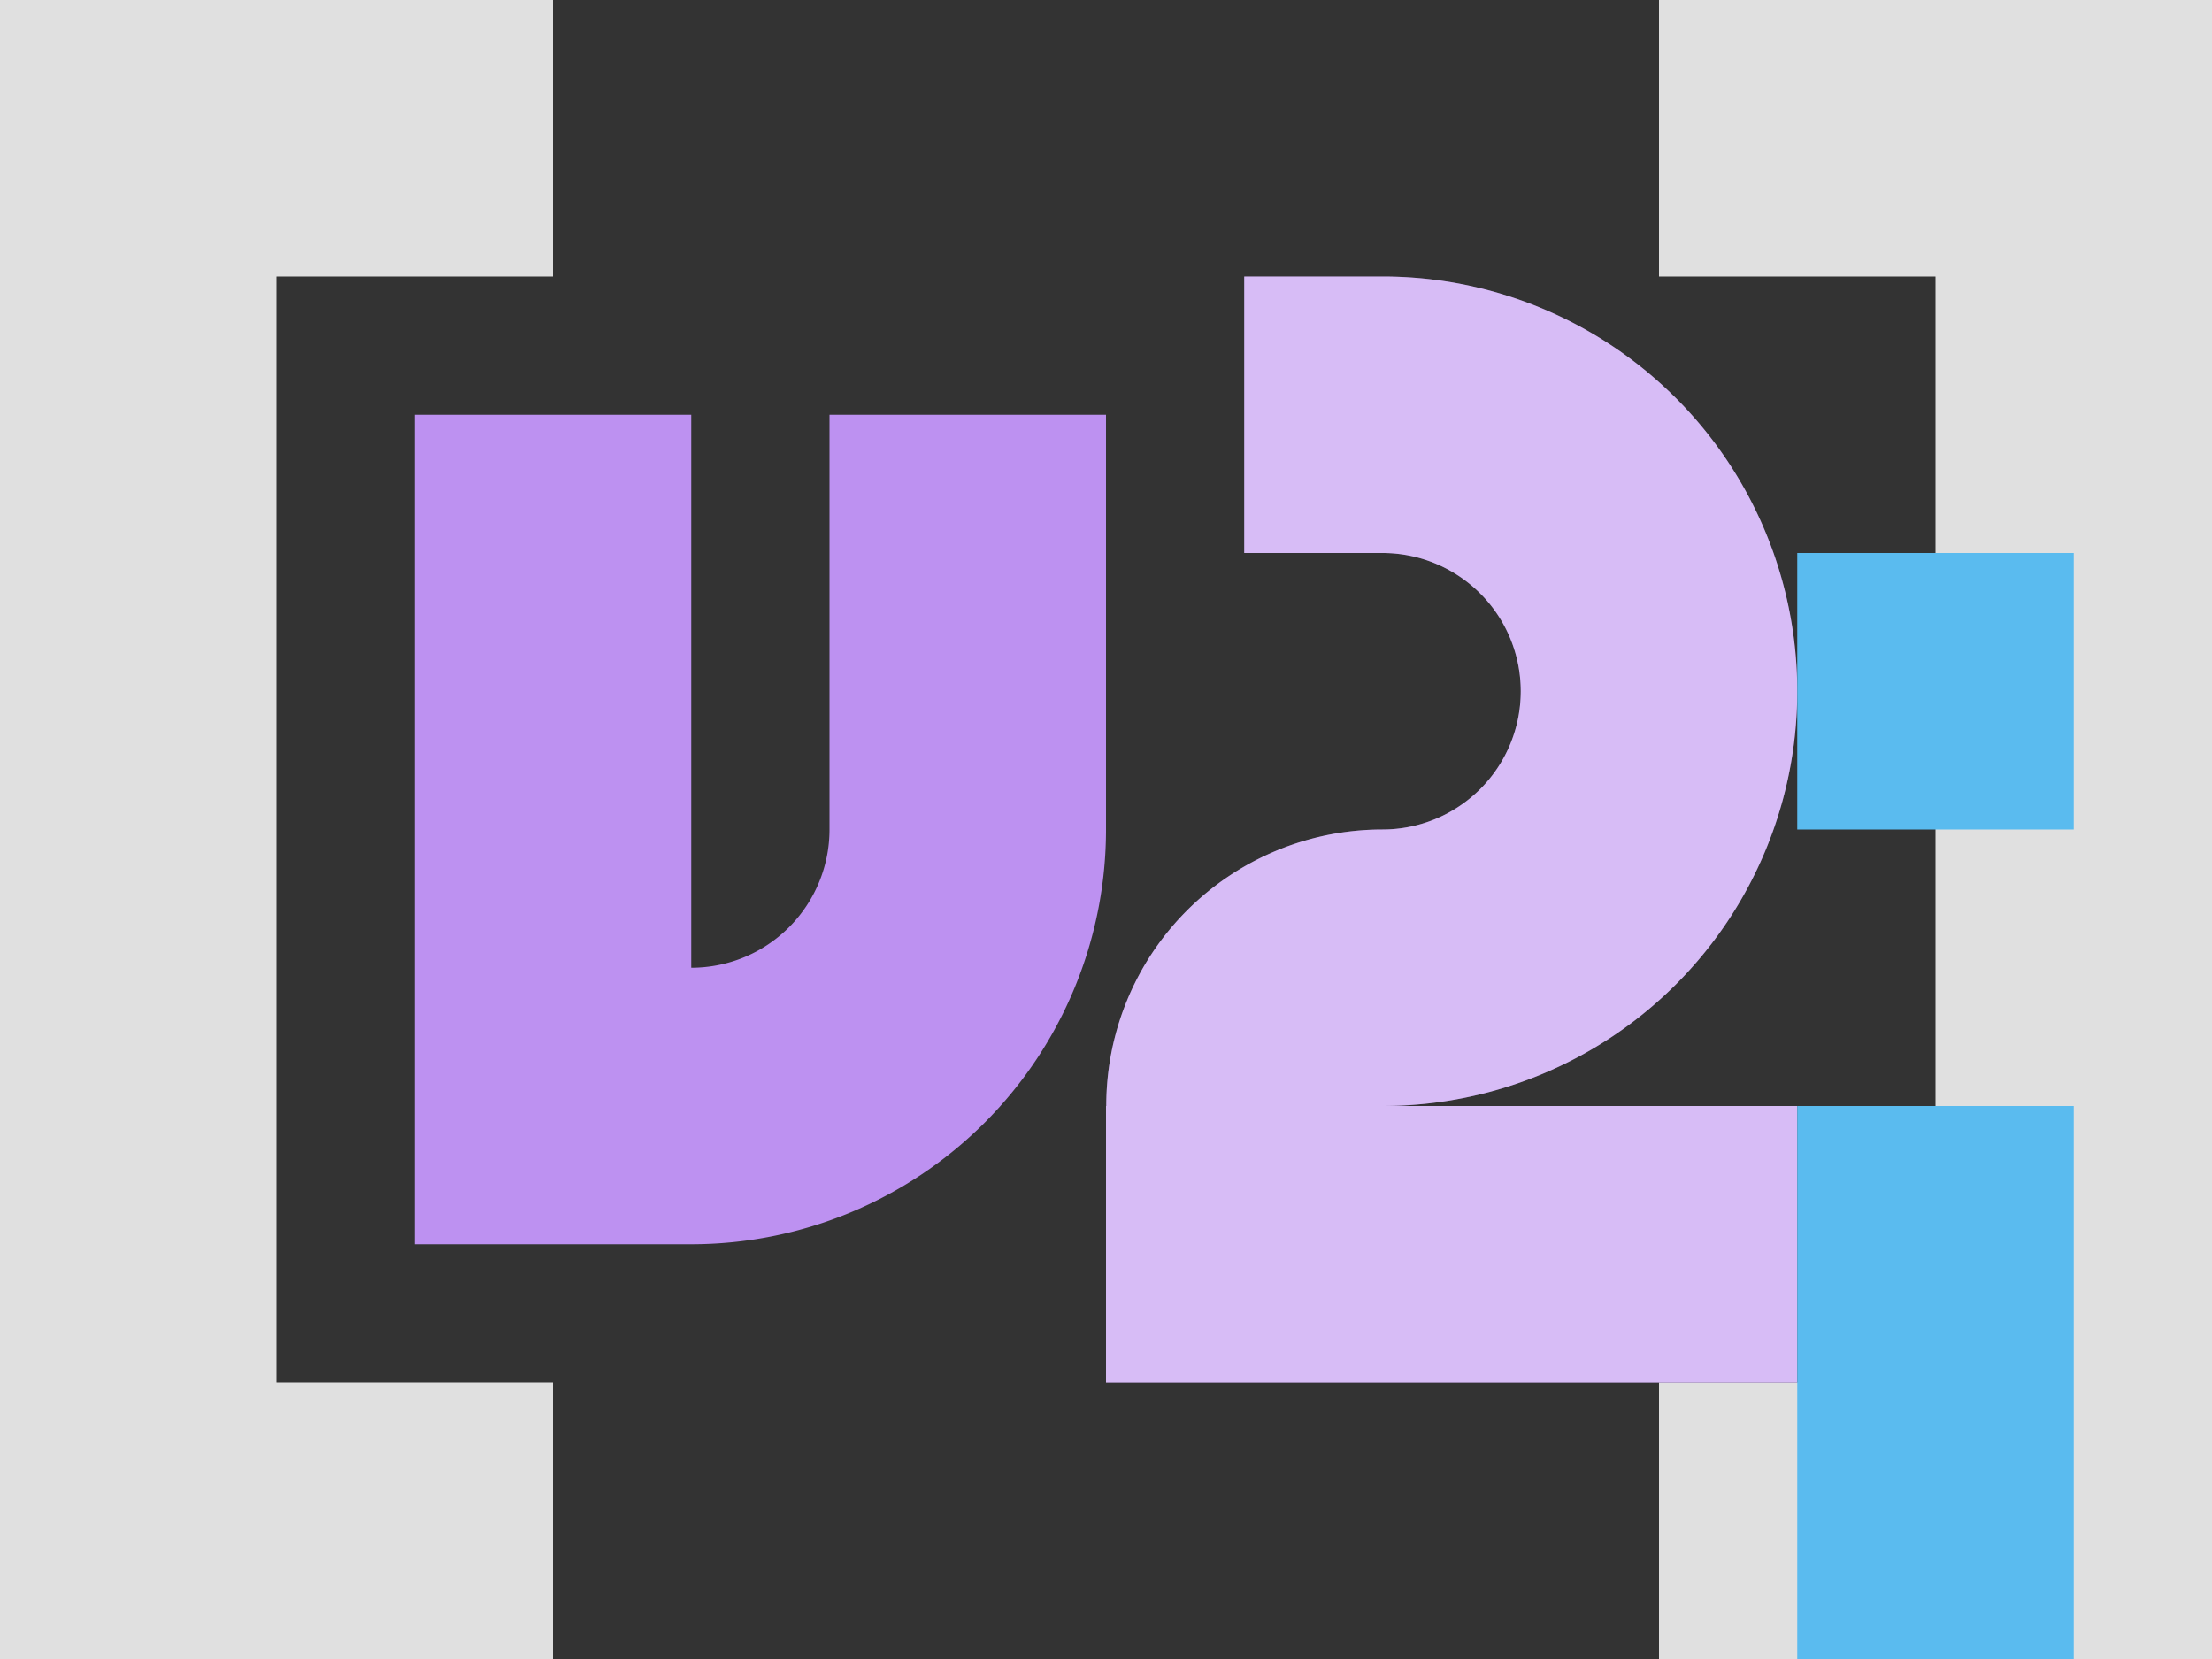
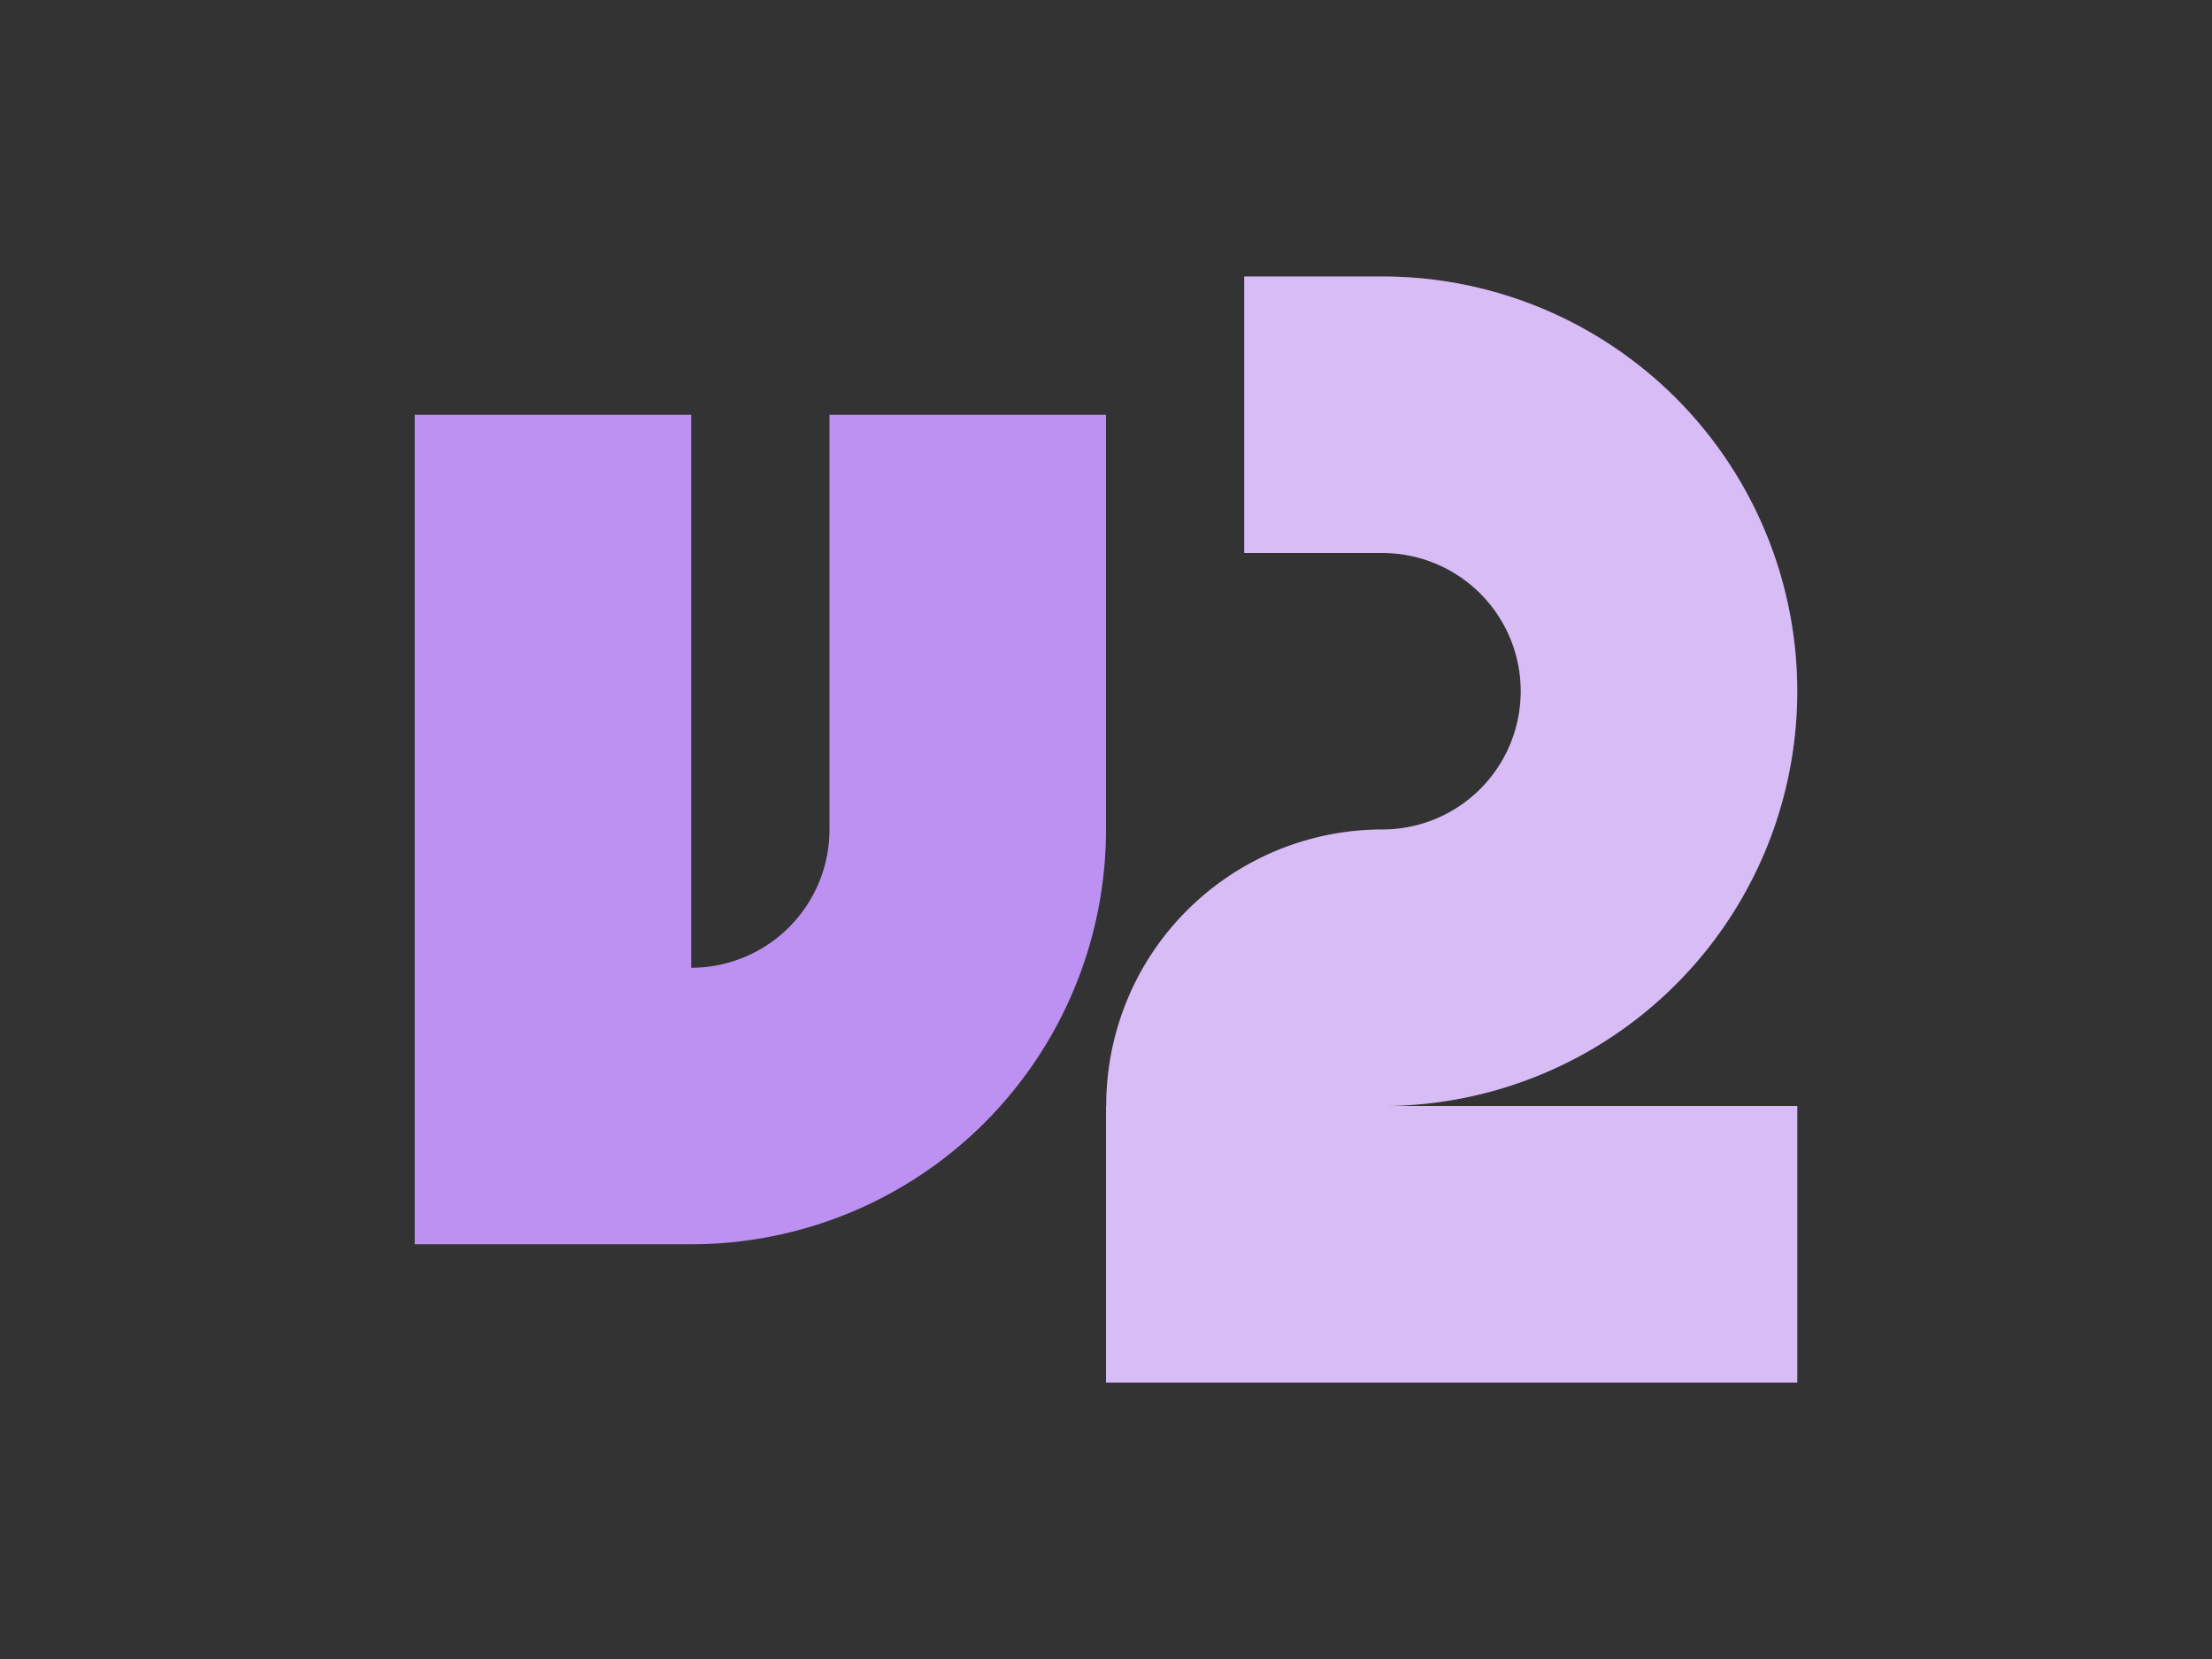
<svg xmlns="http://www.w3.org/2000/svg" xmlns:ns1="http://sodipodi.sourceforge.net/DTD/sodipodi-0.dtd" xmlns:ns2="http://www.inkscape.org/namespaces/inkscape" height="12" viewBox="0 0 16 12" width="16" version="1.1" id="svg8" ns1:docname="icon_pool_vector2_array.svg" ns2:version="1.1.2 (0a00cf5339, 2022-02-04, custom)">
  <rect x="0" y="0" width="16" height="12" fill="#333333" stroke="none" />
  <defs id="defs12" />
  <ns1:namedview id="namedview10" pagecolor="#ffffff" bordercolor="#666666" borderopacity="1.0" ns2:pageshadow="2" ns2:pageopacity="0.0" ns2:pagecheckerboard="0" showgrid="false" ns2:zoom="34.833333" ns2:cx="7.8086124" ns2:cy="6.0287081" ns2:window-width="1920" ns2:window-height="1023" ns2:window-x="3840" ns2:window-y="0" ns2:window-maximized="1" ns2:current-layer="svg8" />
-   <path d="m0 0v12h4v-2h-2v-8h2v-2zm12 0v2h2v8h-2v2h4v-12z" fill="#e0e0e0" id="path2" />
  <path d="m9 2v2h1a1 1 0 0 1 1 1 1 1 0 0 1 -1 1 2 2 0 0 0 -1.732 1 2 2 0 0 0 -.266 1h-.002v2h5v-2h-3a3 3 0 0 0 2.598-1.5 3 3 0 0 0 0-3 3 3 0 0 0 -2.598-1.5zm-6 1v6h2a3 3 0 0 0 3-3v-3h-2v3a1 1 0 0 1 -1 1v-4z" fill="#bd91f1" id="path4" />
  <path d="m9 2v2h1a1 1 0 0 1 1 1 1 1 0 0 1 -1 1 2 2 0 0 0 -1.732 1 2 2 0 0 0 -.266 1h-.002v2h5v-2h-3a3 3 0 0 0 2.598-1.5 3 3 0 0 0 0-3 3 3 0 0 0 -2.598-1.5z" fill="#fff" fill-opacity=".392" id="path6" />
-   <path d="m 13,4 v 2 h 2 V 4 Z m 0,4 v 4 h 2 V 8 Z" fill="#5abbef" id="path4-3" />
</svg>